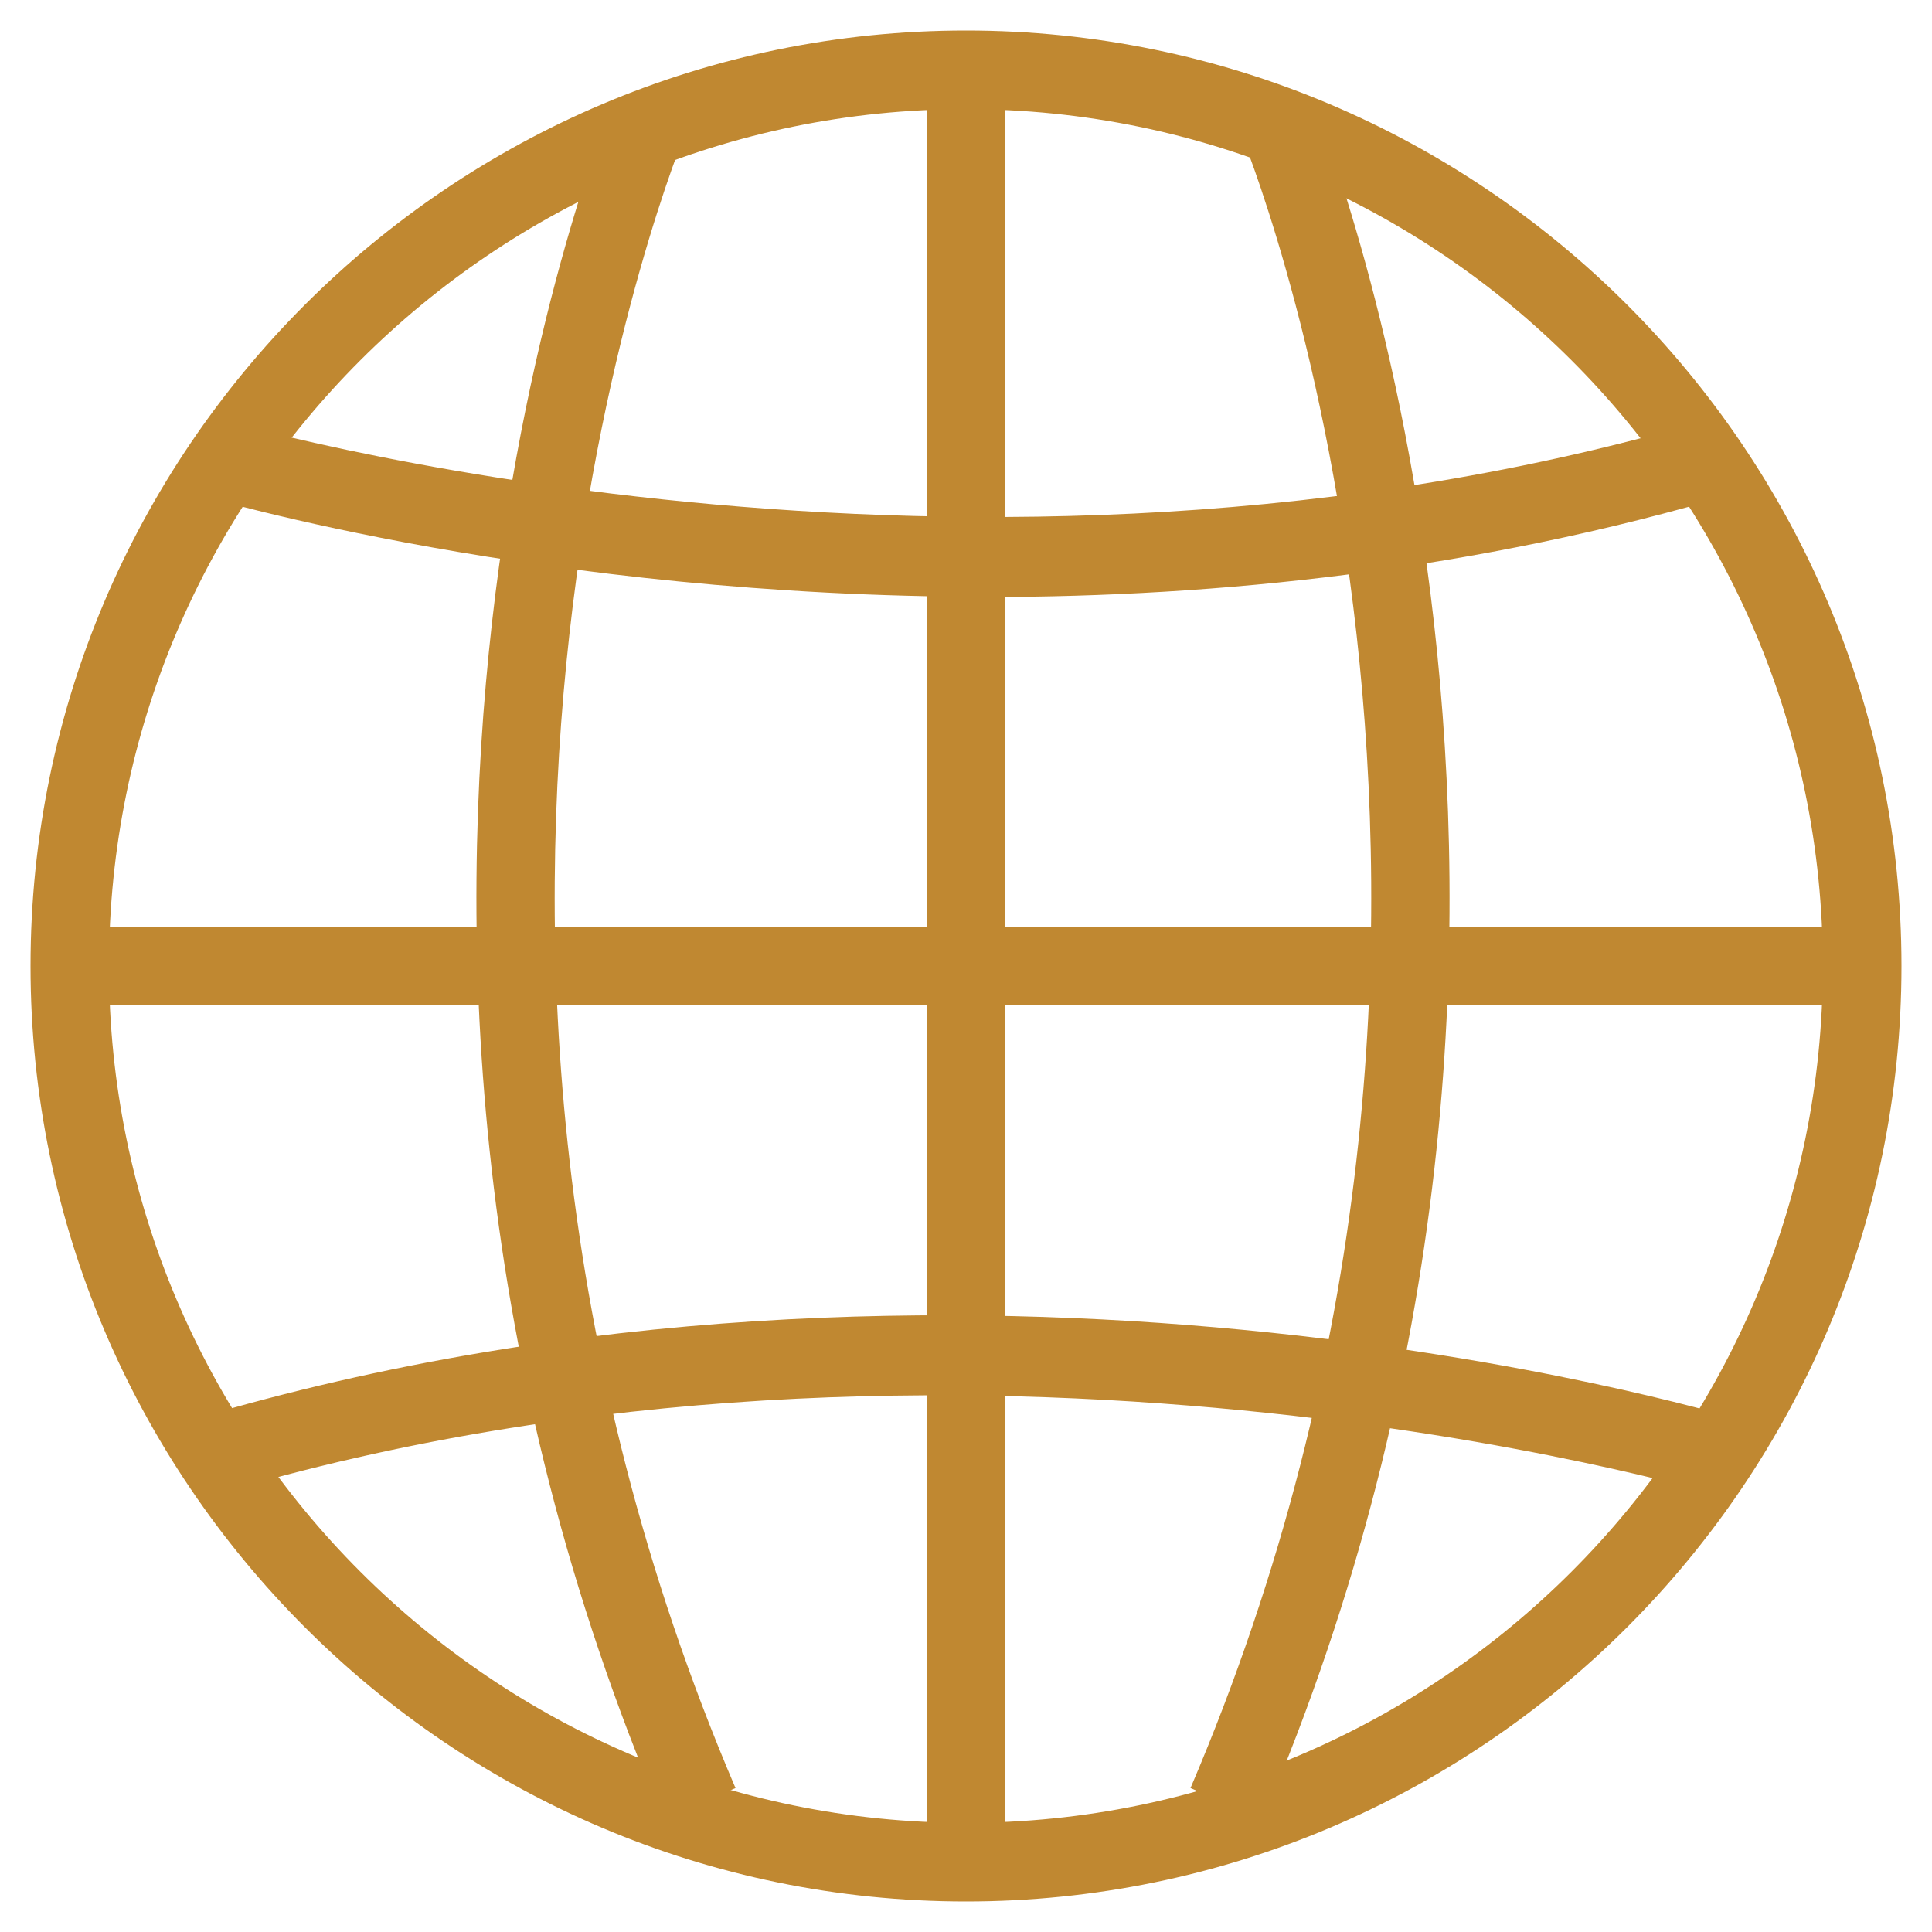
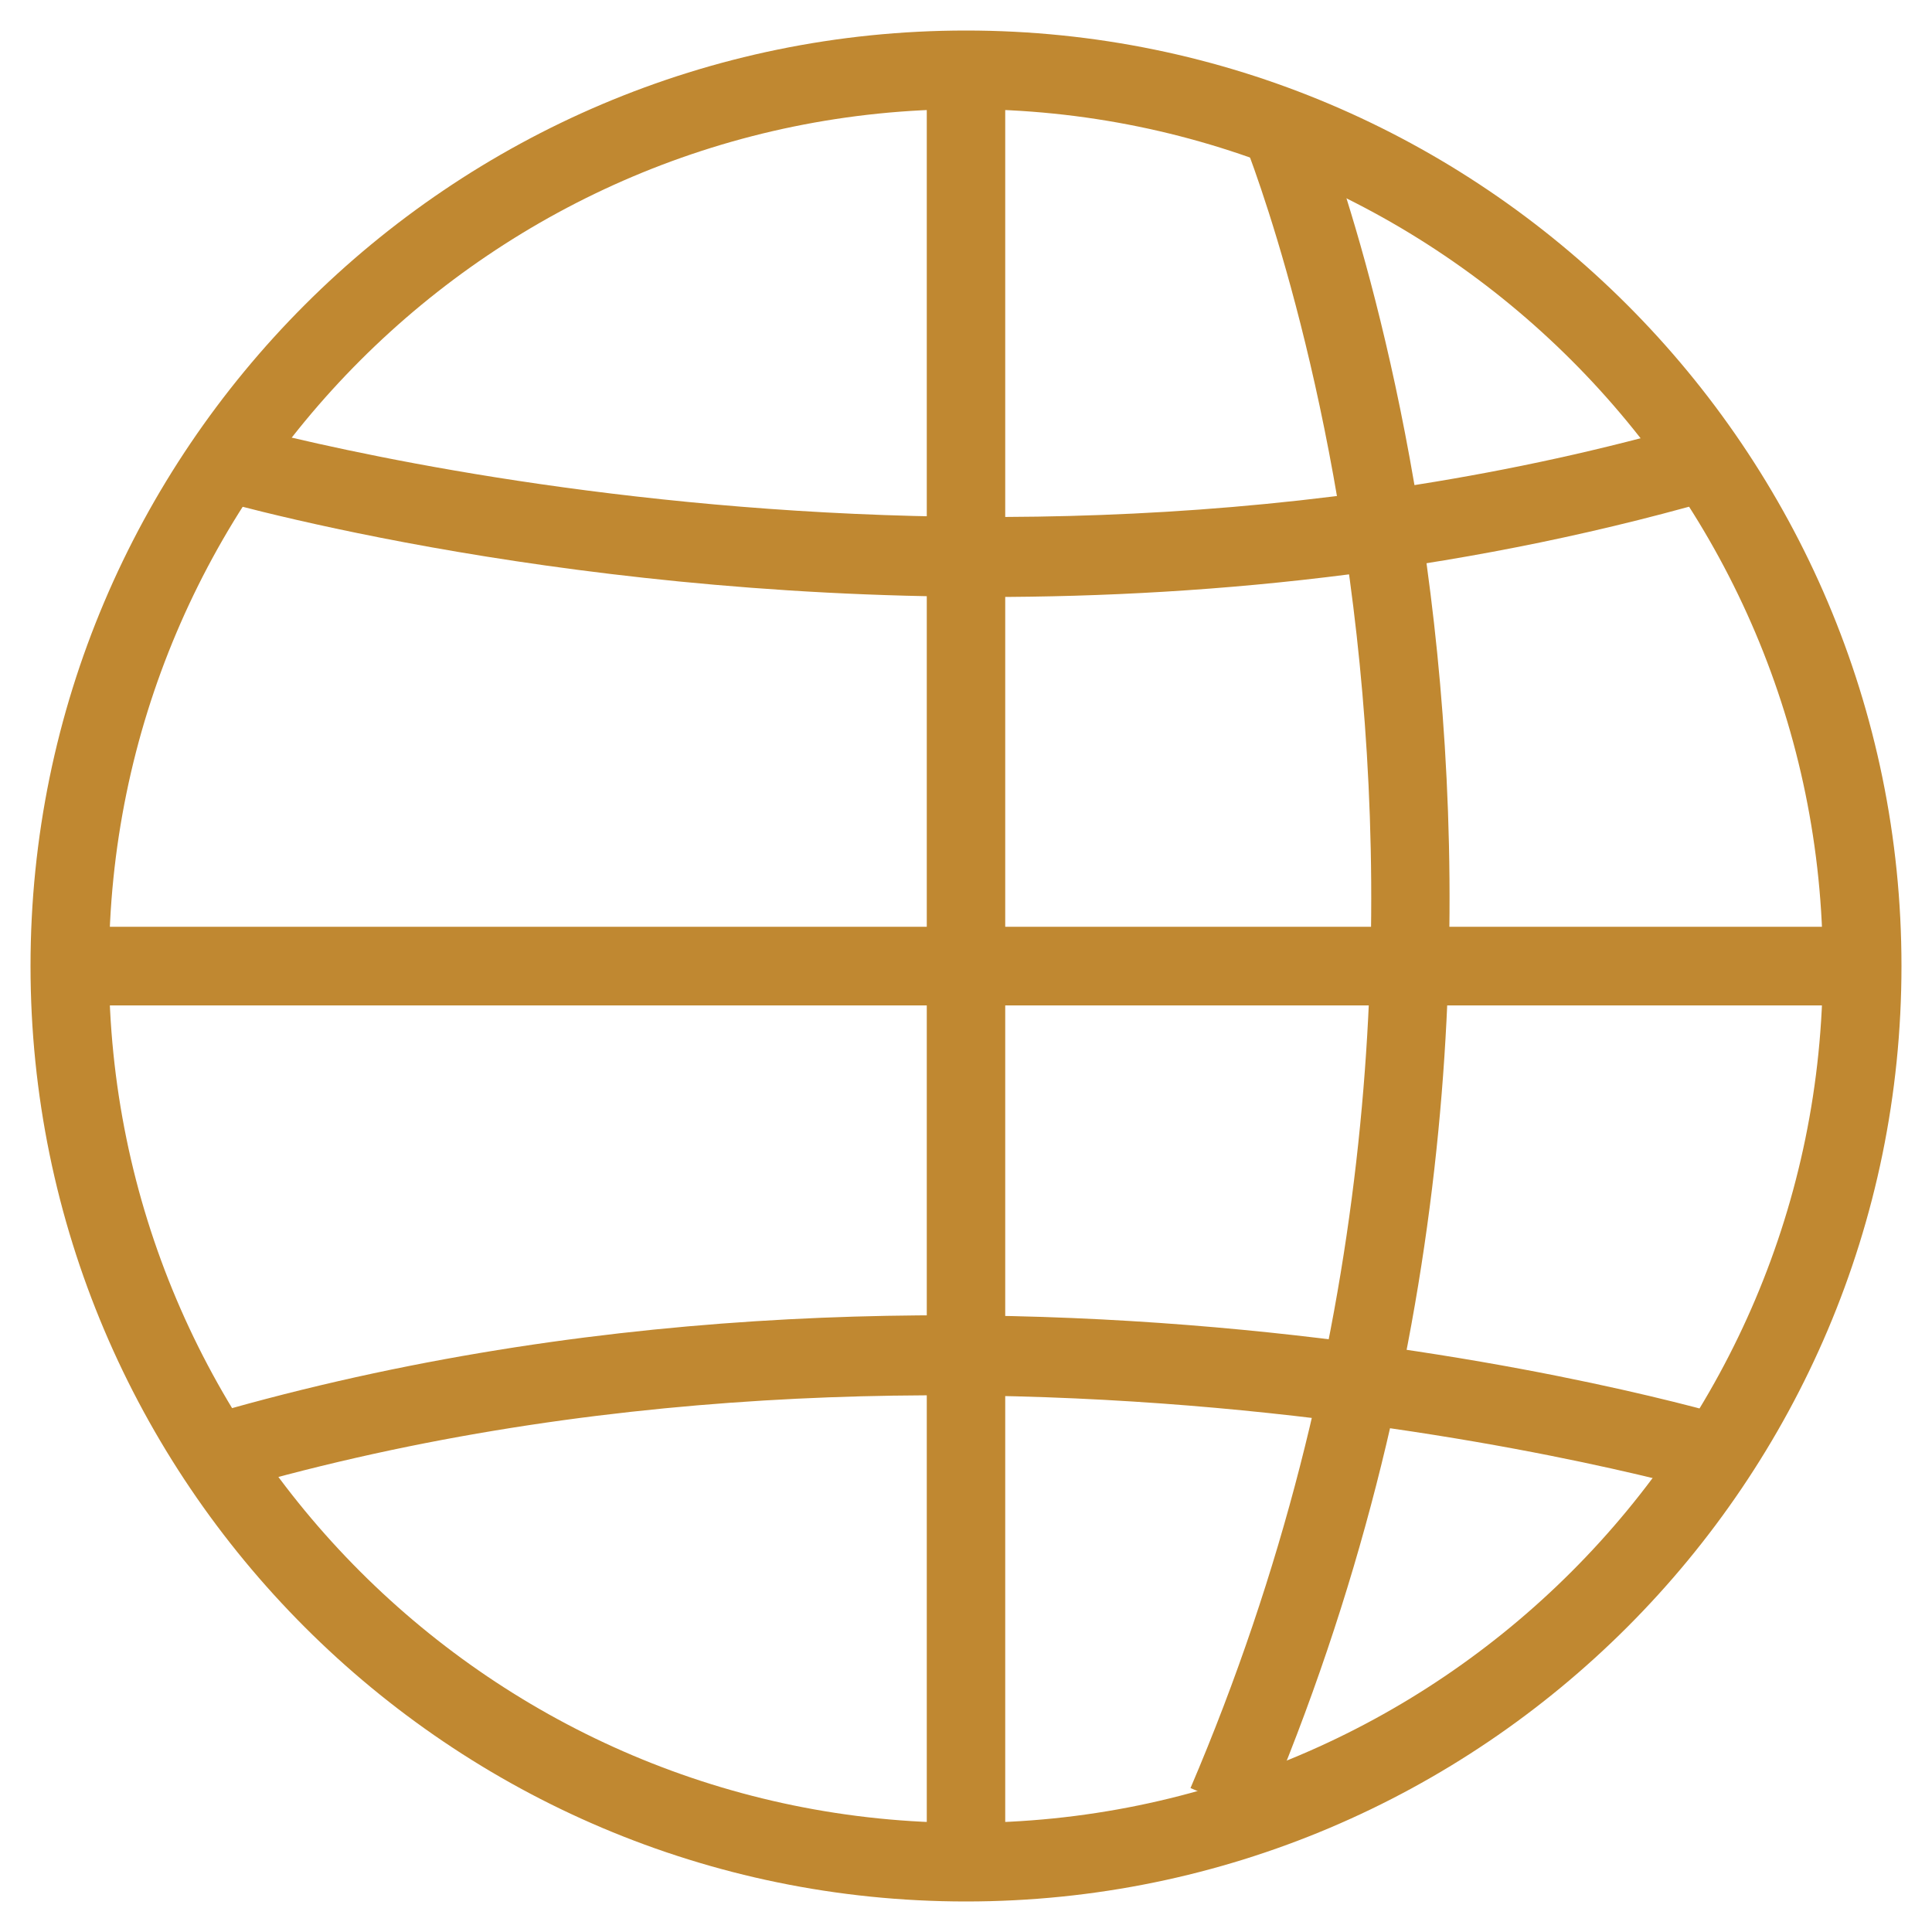
<svg xmlns="http://www.w3.org/2000/svg" id="website" viewBox="0 0 100 100">
  <path d="M50,98.42C23.3,98.42,1.58,76.7,1.58,50c0-26.7,21.72-48.42,48.42-48.42s48.42,21.72,48.42,48.42-21.72,48.42-48.42,48.42ZM50,5.65C25.54,5.65,5.64,25.54,5.64,50s19.9,44.35,44.36,44.35,44.35-19.9,44.35-44.35c0-24.46-19.9-44.35-44.35-44.35Z" style="fill: #c08831;" />
  <rect x="4.29" y="47.97" width="91.42" height="4.07" style="fill: #c08831;" />
  <path d="M51.1,30.89c-22.95,0-40.08-5.05-41.15-5.37l1.18-3.89c.39.12,39,11.48,77.57,0l1.16,3.9c-13.53,4.03-26.92,5.37-38.75,5.37Z" style="fill: #c08831;" />
  <path d="M11.21,77.35l-1.16-3.9c39.77-11.84,78.28-.48,79.9,0l-1.18,3.9c-.39-.12-39-11.48-77.57,0Z" style="fill: #c08831;" />
-   <path d="M34.33,94.15C14.29,47.23,31.58,5.64,31.76,5.23l3.74,1.59c-.17.4-16.77,40.47,2.57,85.73l-3.74,1.6Z" style="fill: #c08831;" />
  <path d="M65.36,94.15l-3.74-1.6c19.33-45.26,2.74-85.33,2.57-85.73l3.74-1.59c.17.41,17.47,42-2.57,88.92Z" style="fill: #c08831;" />
  <rect x="47.97" y="4.29" width="4.06" height="93.1" style="fill: #c08831;" />
</svg>